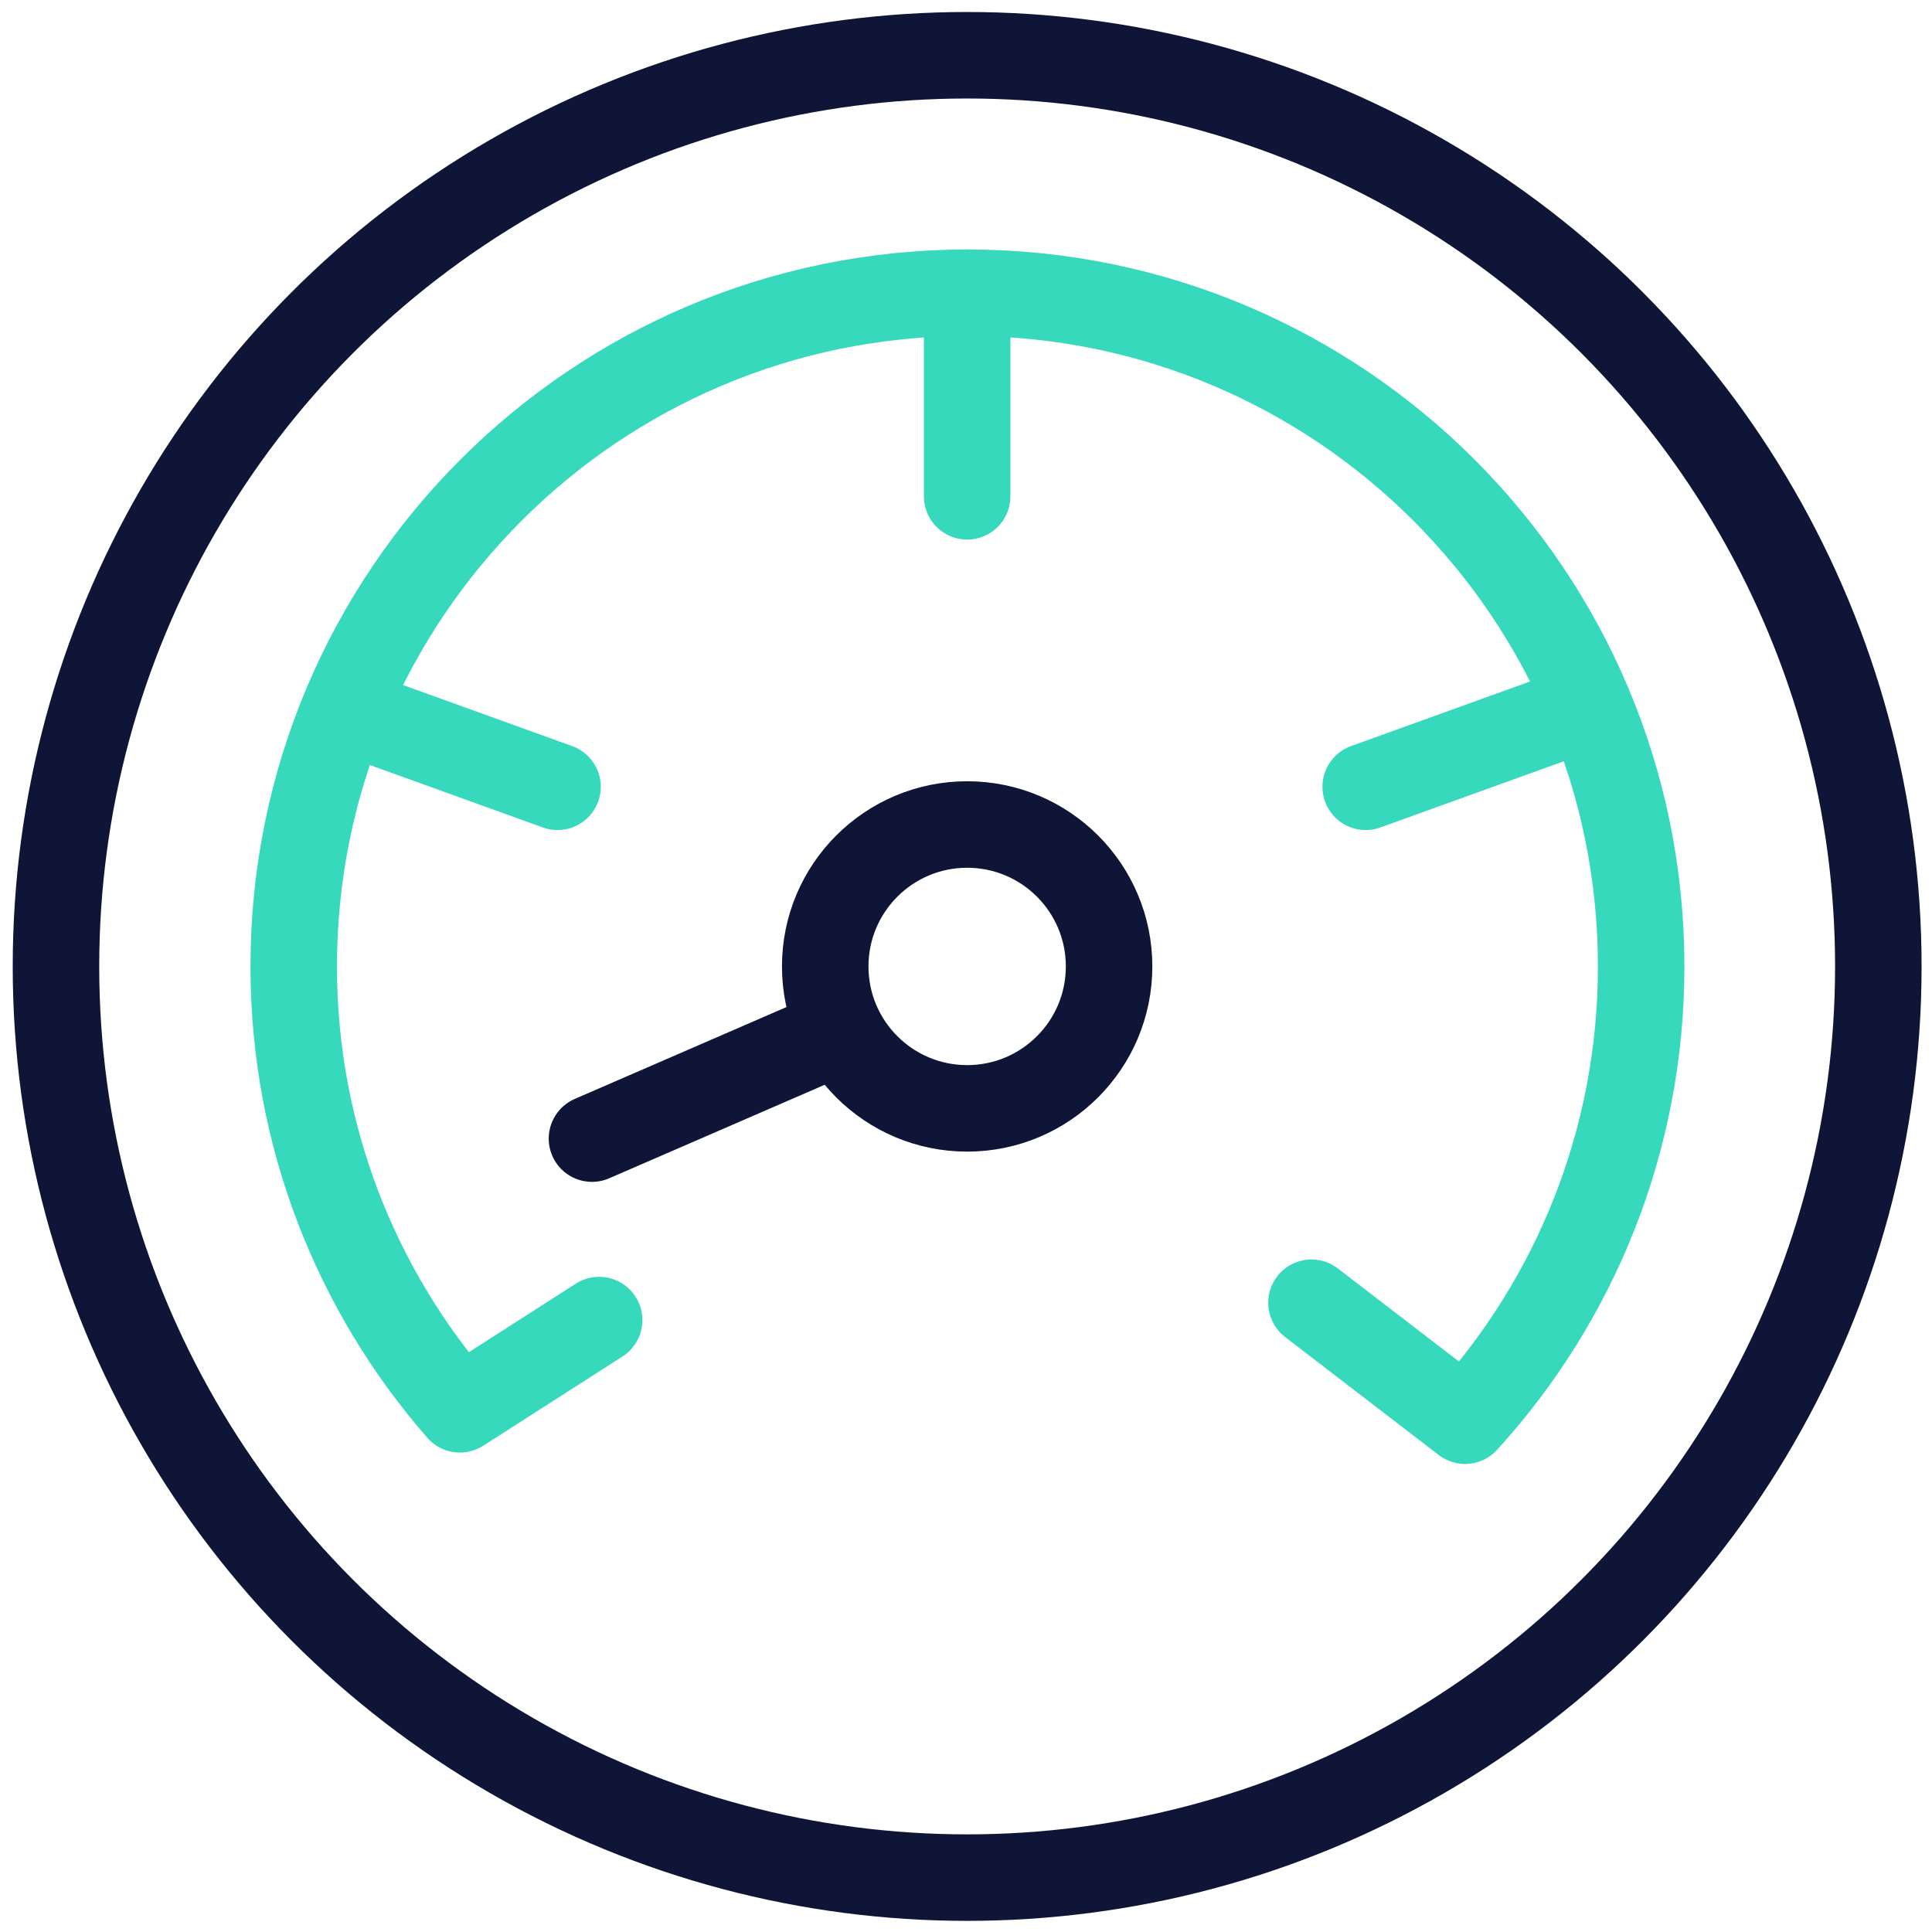
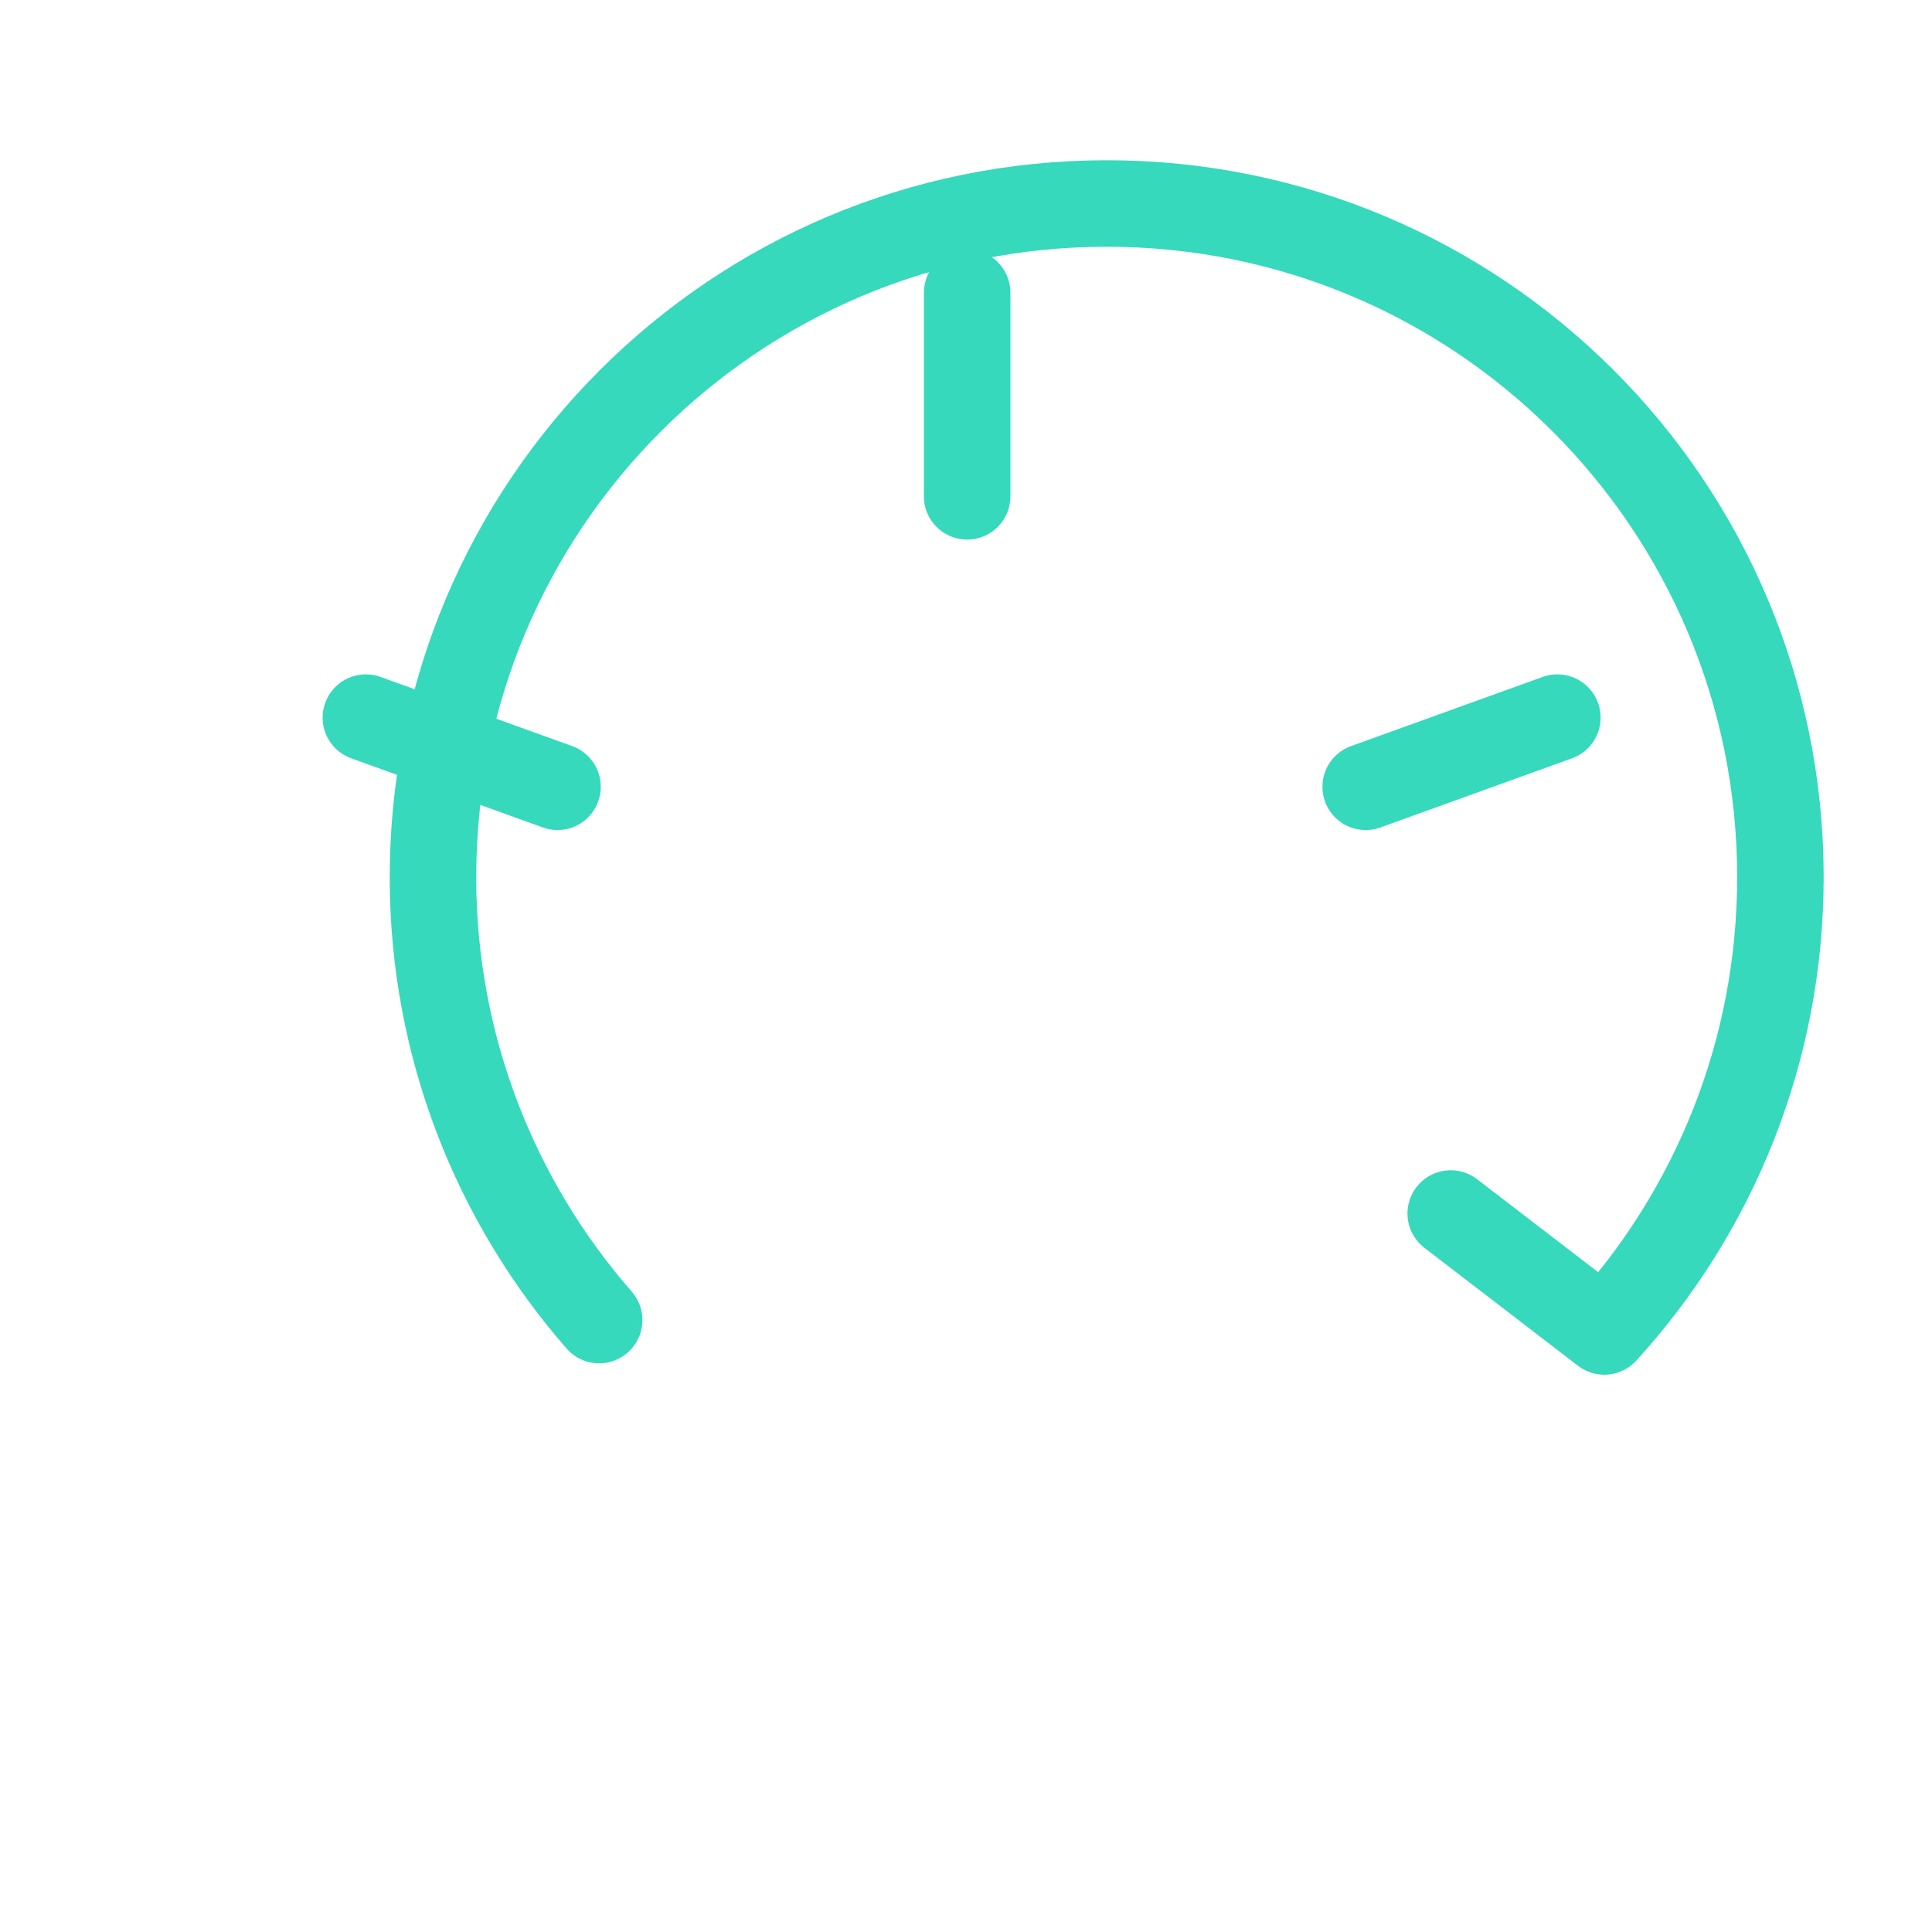
<svg xmlns="http://www.w3.org/2000/svg" id="uuid-b4b421fc-b6af-4024-b485-97e57e09256a" viewBox="0 0 67 67">
-   <circle cx="33.54" cy="33.515" r="31.599" style="fill:none; stroke:#0f1537; stroke-linecap:round; stroke-linejoin:round; stroke-width:3px;" />
-   <circle cx="33.54" cy="33.515" r="4.922" style="fill:none; stroke:#0f1537; stroke-linecap:round; stroke-linejoin:round; stroke-width:3px;" />
-   <path d="m20.778,45.779l-4.829,3.095c-3.583-4.102-5.763-9.481-5.763-15.358,0-12.897,10.457-23.364,23.364-23.364s23.364,10.457,23.364,23.364c0,6.064-2.316,11.599-6.106,15.753l-5.327-4.091" style="fill:none; stroke:#37d9bd; stroke-linecap:round; stroke-linejoin:round; stroke-width:3px;" />
-   <line x1="28.618" y1="35.976" x2="20.529" y2="39.486" style="fill:none; stroke:#0f1537; stroke-linecap:round; stroke-linejoin:round; stroke-width:3px;" />
+   <path d="m20.778,45.779c-3.583-4.102-5.763-9.481-5.763-15.358,0-12.897,10.457-23.364,23.364-23.364s23.364,10.457,23.364,23.364c0,6.064-2.316,11.599-6.106,15.753l-5.327-4.091" style="fill:none; stroke:#37d9bd; stroke-linecap:round; stroke-linejoin:round; stroke-width:3px;" />
  <line x1="33.54" y1="10.151" x2="33.54" y2="17.212" style="fill:none; stroke:#37d9bd; stroke-linecap:round; stroke-linejoin:round; stroke-width:3px;" />
  <line x1="12.688" y1="24.886" x2="19.334" y2="27.285" style="fill:none; stroke:#37d9bd; stroke-linecap:round; stroke-linejoin:round; stroke-width:3px;" />
  <line x1="54.007" y1="24.886" x2="47.361" y2="27.285" style="fill:none; stroke:#37d9bd; stroke-linecap:round; stroke-linejoin:round; stroke-width:3px;" />
</svg>